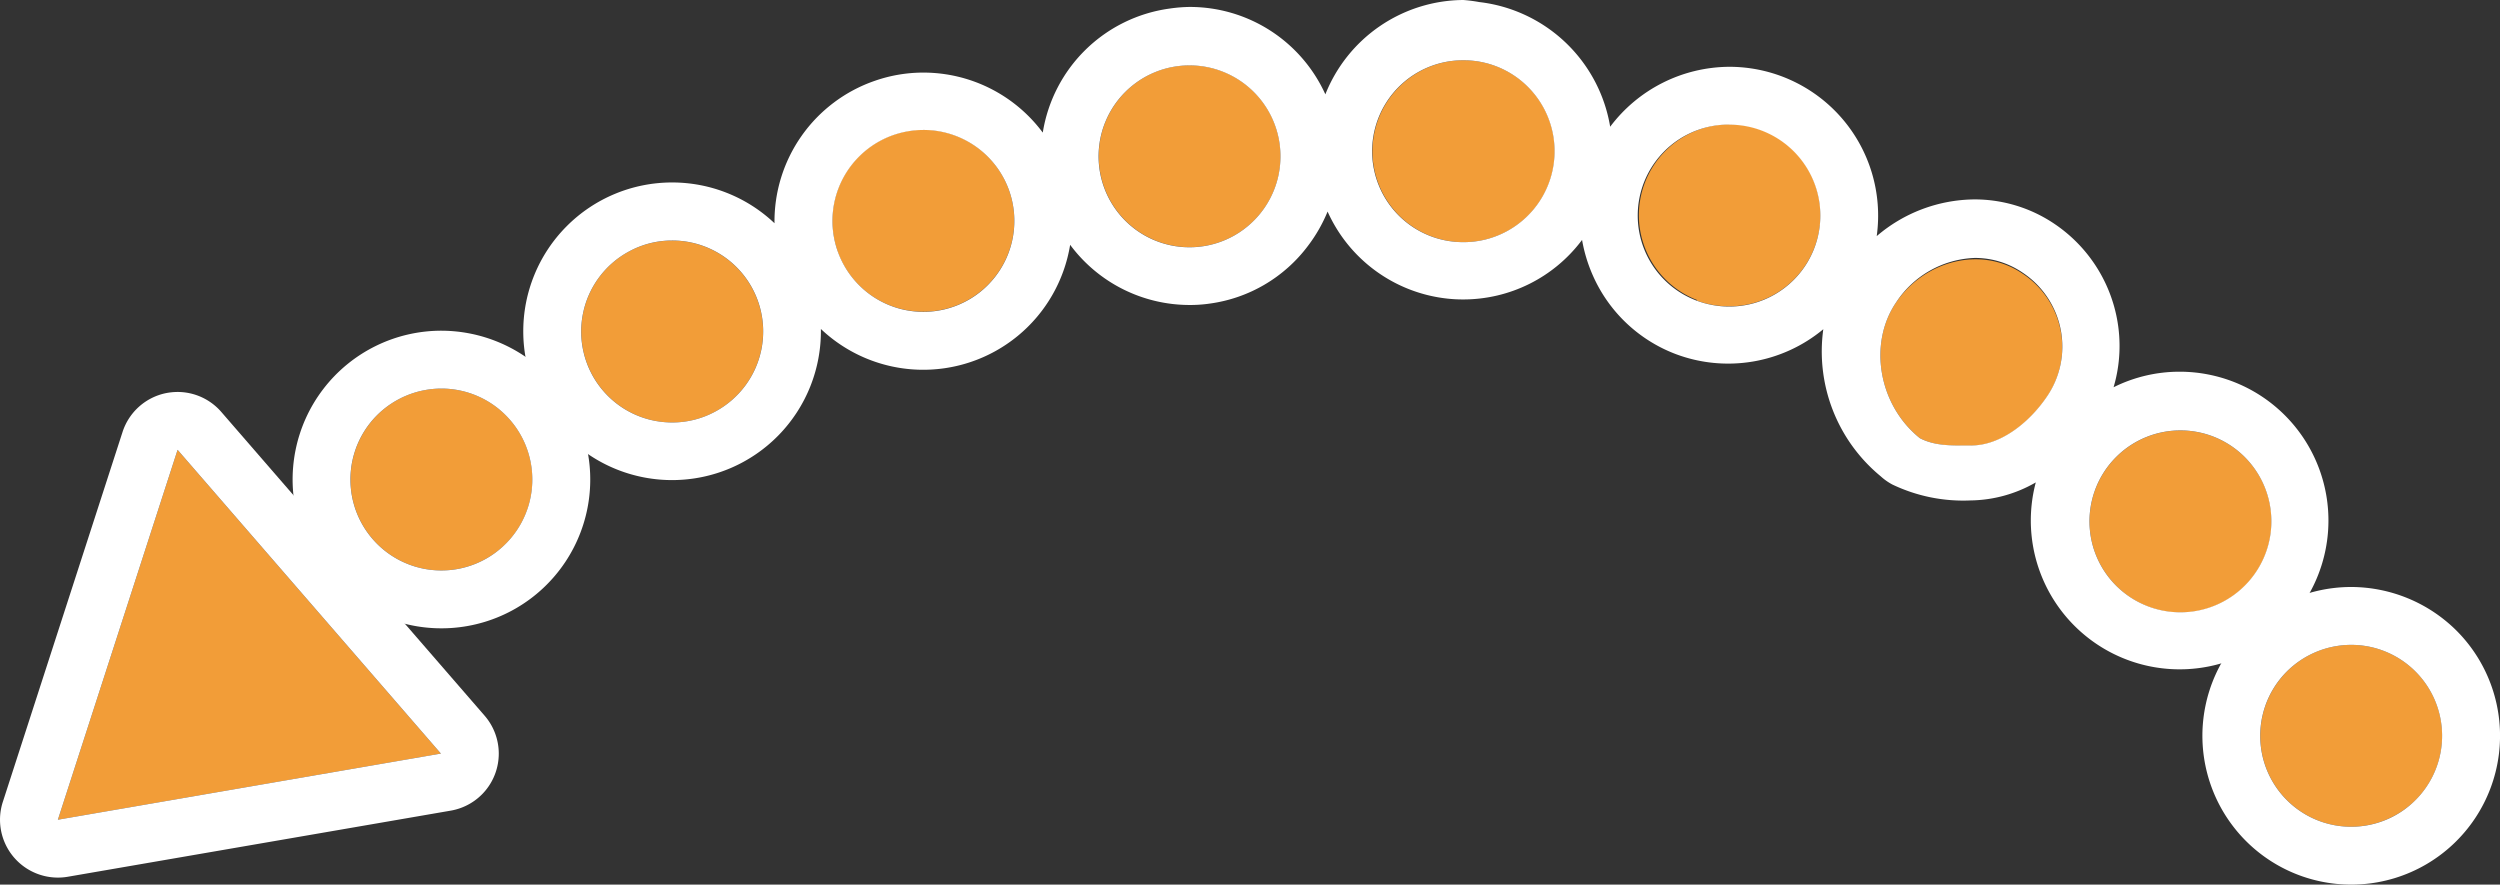
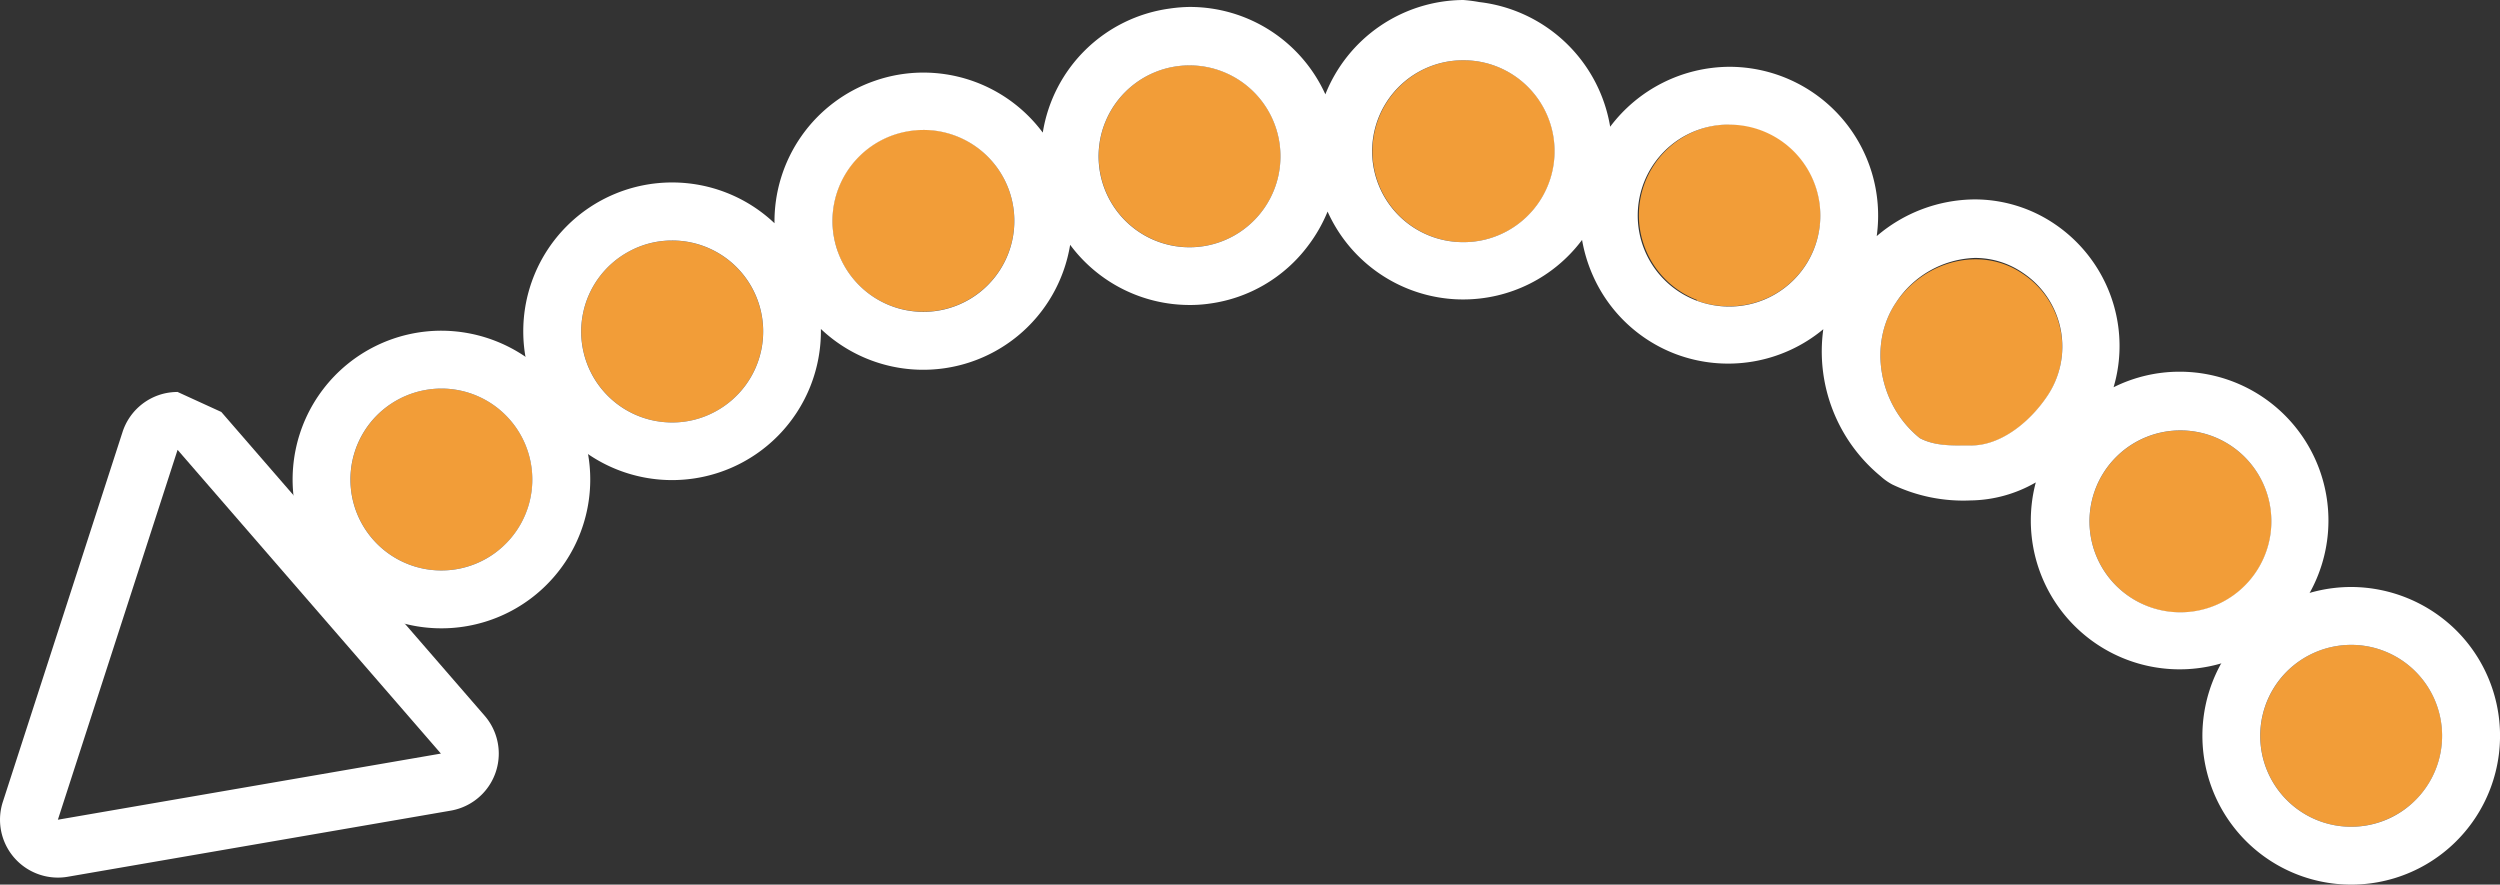
<svg xmlns="http://www.w3.org/2000/svg" viewBox="0 0 302.39 107">
  <rect x="0" y="0" width="302.39" height="107" fill="#333333" stroke="none" />
  <defs>
    <style>.cls-1{fill:#f29d38;}.cls-2{fill:#fff;}</style>
  </defs>
  <title>kv-arrow</title>
  <g id="レイヤー_2" data-name="レイヤー 2">
    <g id="arrow">
      <path class="cls-1" d="M53.39,69a11,11,0,1,1,7.78-3.22A11.06,11.06,0,0,1,53.39,69Z" />
      <path class="cls-2" d="M53.39,47a11,11,0,1,1-7.78,3.22A11.06,11.06,0,0,1,53.39,47m0-7a18,18,0,1,0,12.73,5.27A18.13,18.13,0,0,0,53.39,40Z" />
      <path class="cls-1" d="M255.84,70.72a11,11,0,0,1,.24-15.55h0a11,11,0,0,1,15.55.23h0A11,11,0,0,1,271.4,71h0a11,11,0,0,1-7.66,3.1h0A11,11,0,0,1,255.84,70.72ZM232.22,53h0c-5-4-6.28-11.45-2.85-16.46h0c3.44-5,10.29-6.86,15.3-3.42h0a10.65,10.65,0,0,1,2.84,15h0c-2.13,3.11-5.58,5.79-9.08,5.79h0C236.29,53.91,234.13,54,232.22,53ZM71.61,45.29a11,11,0,0,1,4.5-14.89h0A11,11,0,0,1,91,34.9h0a11,11,0,0,1-4.5,14.89h0a10.89,10.89,0,0,1-5.18,1.31h0A11,11,0,0,1,71.61,45.29Zm29.67-15a11,11,0,0,1,6.8-14h0a11,11,0,0,1,14,6.81h0a11,11,0,0,1-6.8,14h0a11,11,0,0,1-3.59.6h0A11,11,0,0,1,101.28,30.33Zm104,6h0a11,11,0,0,1-6.31-14.22h0a11,11,0,0,1,14.21-6.32h0A11,11,0,0,1,219.45,30h0a11,11,0,0,1-10.27,7.05h0A11.21,11.21,0,0,1,205.23,36.36ZM133,20.41A11,11,0,0,1,142.4,8h0a11,11,0,0,1,12.39,9.41h0a11,11,0,0,1-9.4,12.39h0a11,11,0,0,1-1.51.1h0A11,11,0,0,1,133,20.41Zm42.84,8.82a11,11,0,0,1-9.77-12.11h0a11,11,0,0,1,12.11-9.77h0A11,11,0,0,1,188,19.46h0A11,11,0,0,1,177,29.29h0A11.81,11.81,0,0,1,175.84,29.23Z" />
      <path class="cls-2" d="M177,7.29a11.81,11.81,0,0,1,1.18.06A11,11,0,0,1,177,29.29a11.81,11.81,0,0,1-1.18-.06A11,11,0,0,1,177,7.29m-33.11.62a11,11,0,1,1-1.49.1,10.76,10.76,0,0,1,1.49-.1m65.29,7.17a11,11,0,1,1,0,22,11.21,11.21,0,0,1-4-.73,11,11,0,0,1,4-21.28m-97.51.65a11,11,0,1,1-3.59.61,11.28,11.28,0,0,1,3.59-.61M81.29,29.09a11,11,0,0,1,5.21,20.7,10.89,10.89,0,0,1-5.18,1.31,11,11,0,0,1-5.21-20.7,10.89,10.89,0,0,1,5.18-1.31M238.86,31.2a10.18,10.18,0,0,1,5.82,1.8,10.72,10.72,0,0,1,2.84,15.06c-2.13,3.11-5.58,5.82-9.08,5.82-2.15,0-4.31.12-6.22-.88h0c-5-4-6.28-11.45-2.85-16.46a11.88,11.88,0,0,1,9.48-5.34m24.88,20.86a11,11,0,1,1-7.66,3.11,11,11,0,0,1,7.66-3.11M177,0h0a18.09,18.09,0,0,0-16.69,11.41A18,18,0,0,0,143.9.84h0a18.26,18.26,0,0,0-2.45.2,18,18,0,0,0-15.32,15,18,18,0,0,0-14.46-7.26h0a17.82,17.82,0,0,0-5.87,1A18,18,0,0,0,93.68,27a18,18,0,0,0-12.39-4.93h0a18,18,0,1,0,18,17.72,18,18,0,0,0,30.15-10.18,18,18,0,0,0,14.43,7.28,16.57,16.57,0,0,0,2.46-.17,17.85,17.85,0,0,0,11.89-7,18.28,18.28,0,0,0,2.36-4.13,18,18,0,0,0,14.5,10.53h0a17,17,0,0,0,1.88.1,17.94,17.94,0,0,0,14.4-7.2,18.28,18.28,0,0,0,1.31,4.31,17.88,17.88,0,0,0,10,9.49l0,0a18,18,0,0,0,17.87-3,19.56,19.56,0,0,0,6.93,17.78,7,7,0,0,0,1.41,1,19.85,19.85,0,0,0,9.47,1.93,16.16,16.16,0,0,0,7.89-2.18,18,18,0,1,0,17.41-13.39h0a17.87,17.87,0,0,0-8,1.88,17.62,17.62,0,0,0,.41-8.3,17.83,17.83,0,0,0-7.5-11.42,17.25,17.25,0,0,0-9.78-3h0A18.39,18.39,0,0,0,227,28.56,18,18,0,0,0,209.18,8.08h0a18.14,18.14,0,0,0-14.42,7.25A18.18,18.18,0,0,0,178.93.25,18.71,18.71,0,0,0,177,0Z" />
      <path class="cls-1" d="M284.39,100a11,11,0,1,1,7.78-3.22A11.11,11.11,0,0,1,284.39,100Z" />
      <path class="cls-2" d="M284.39,78a11,11,0,1,1-7.78,3.22A11.06,11.06,0,0,1,284.39,78m0-7a18,18,0,1,0,12.73,5.27A18.13,18.13,0,0,0,284.39,71Z" />
-       <polygon class="cls-1" points="53.33 91.15 7 99.15 21.48 54.41 53.33 91.15" />
-       <path class="cls-2" d="M21.48,54.41,53.33,91.15,7,99.15,21.48,54.41m0-7a7.47,7.47,0,0,0-1.4.14,7,7,0,0,0-5.26,4.71L.34,97A7,7,0,0,0,7,106.15a6.83,6.83,0,0,0,1.19-.1l46.34-8a7,7,0,0,0,4.09-11.48L26.77,49.83a7,7,0,0,0-5.29-2.42Z" />
+       <path class="cls-2" d="M21.48,54.41,53.33,91.15,7,99.15,21.48,54.41m0-7a7.47,7.47,0,0,0-1.4.14,7,7,0,0,0-5.26,4.71L.34,97A7,7,0,0,0,7,106.15a6.83,6.83,0,0,0,1.19-.1l46.34-8a7,7,0,0,0,4.09-11.48L26.77,49.83Z" />
    </g>
  </g>
</svg>